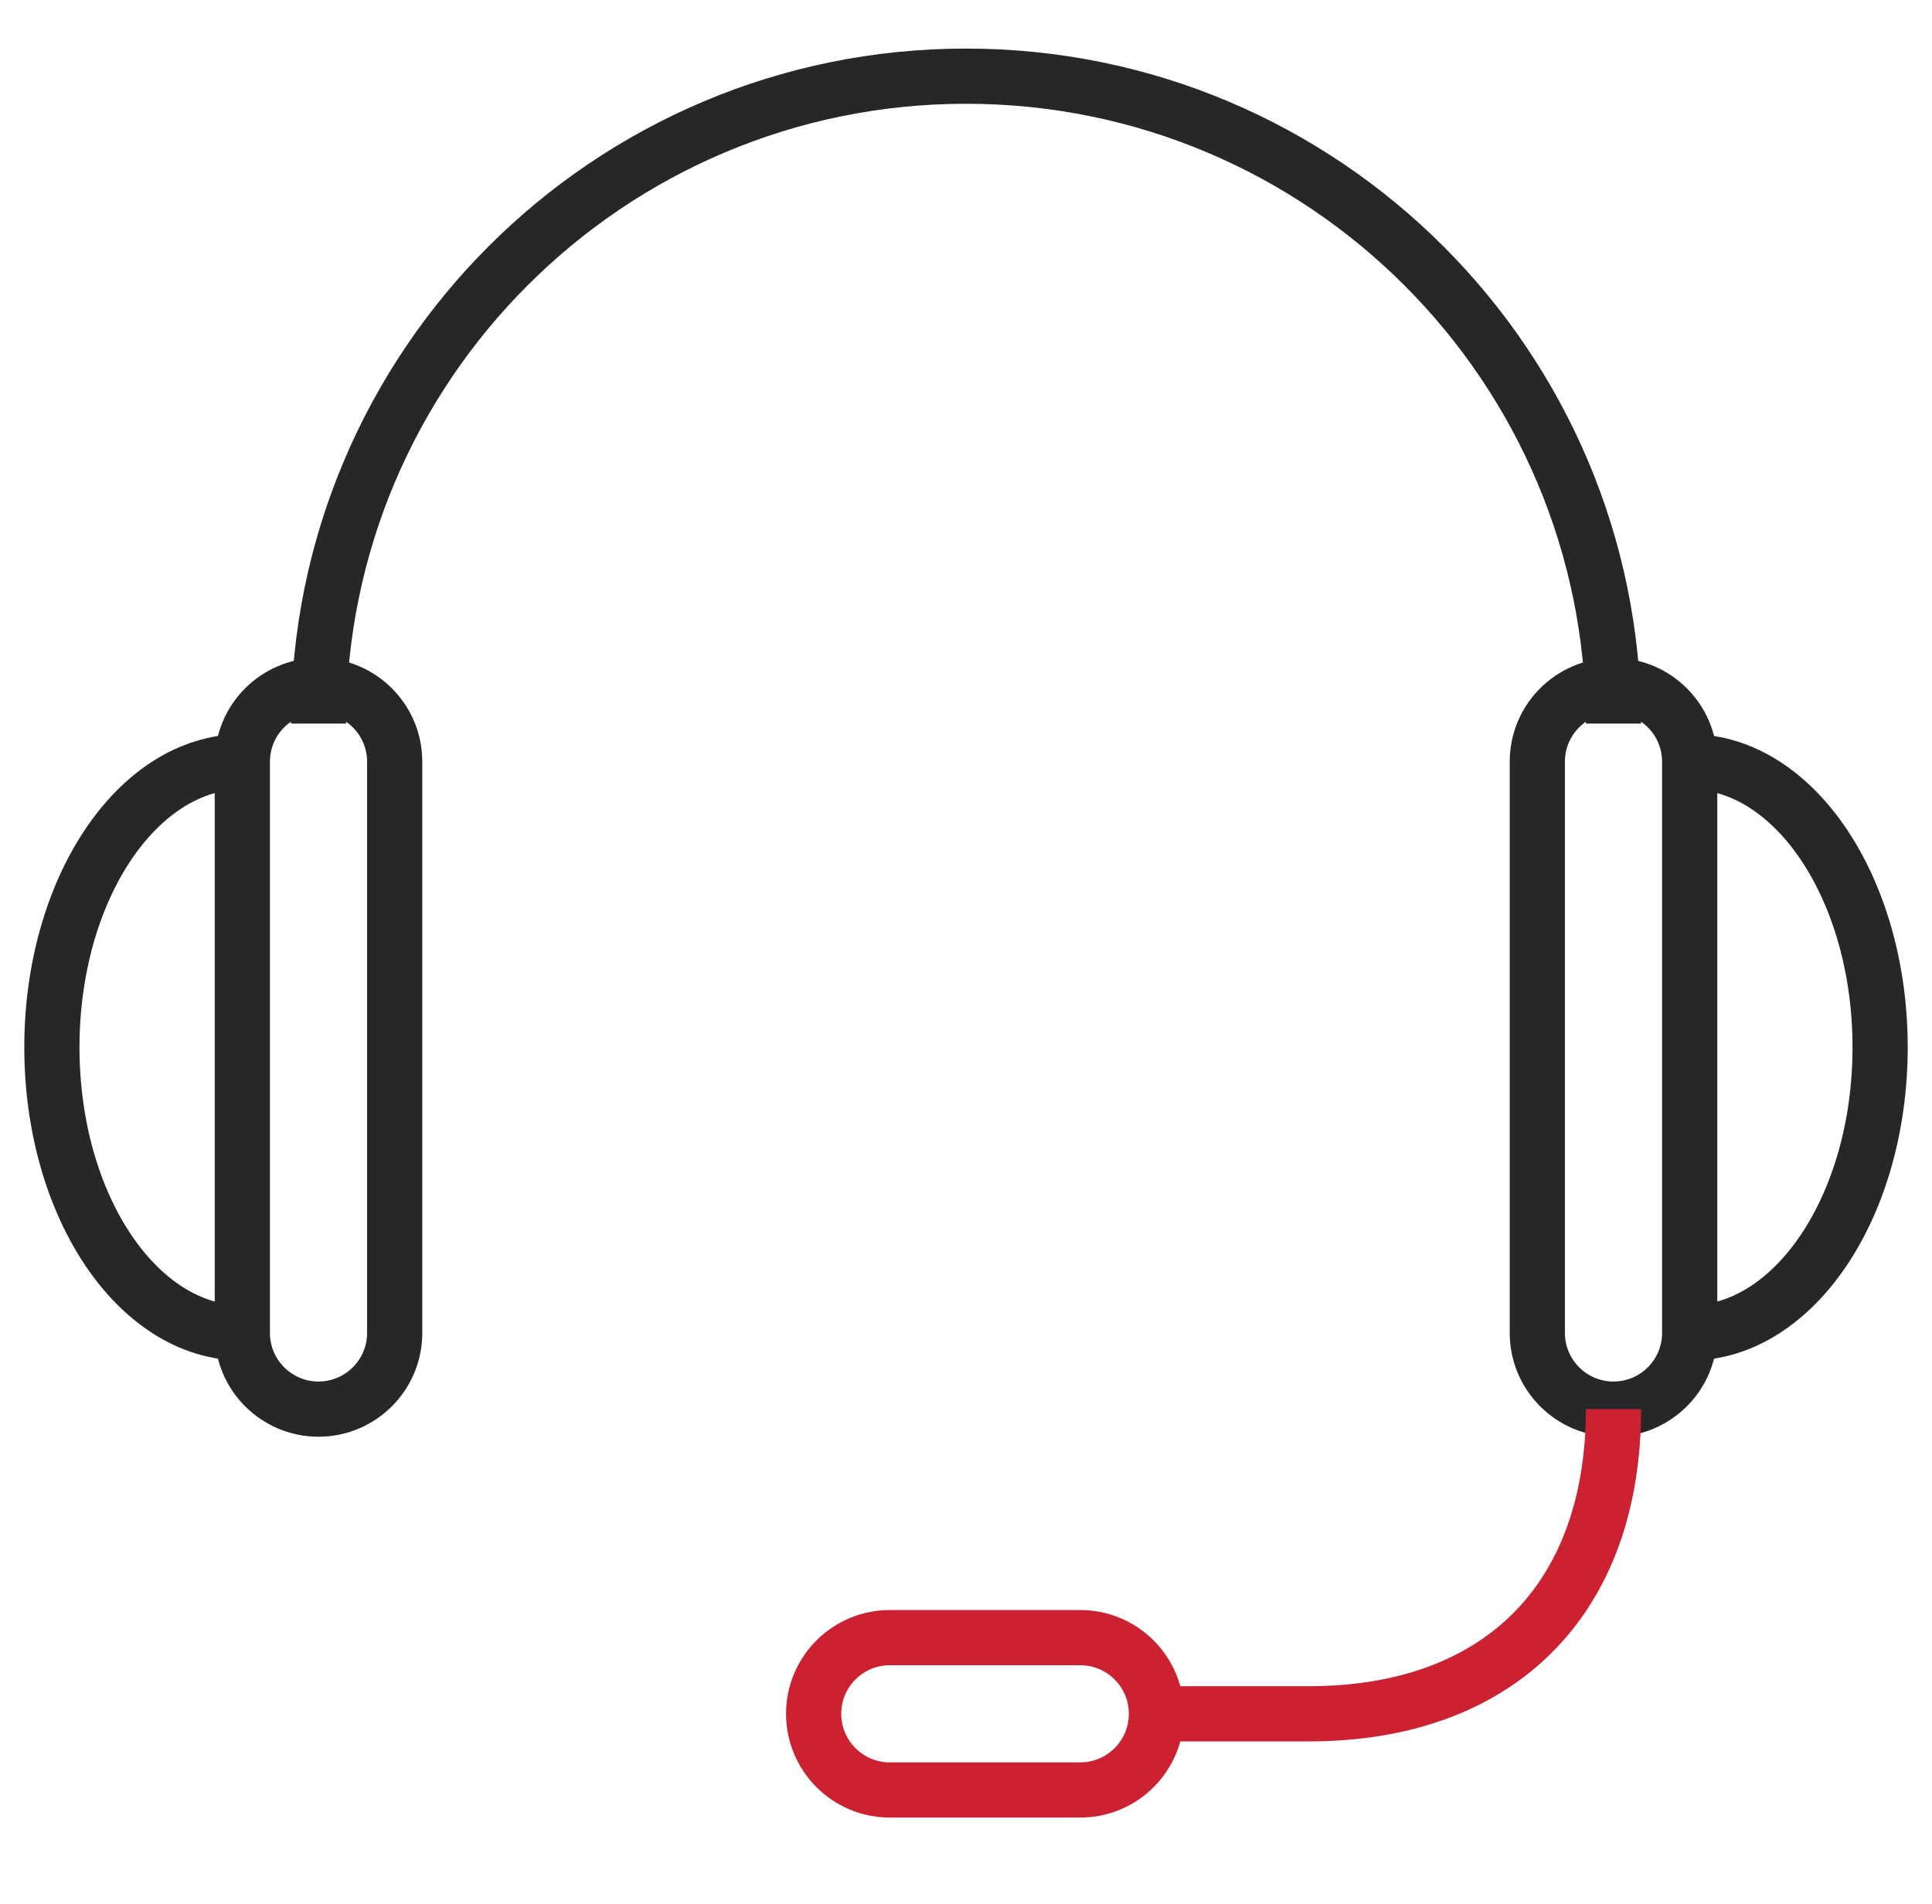
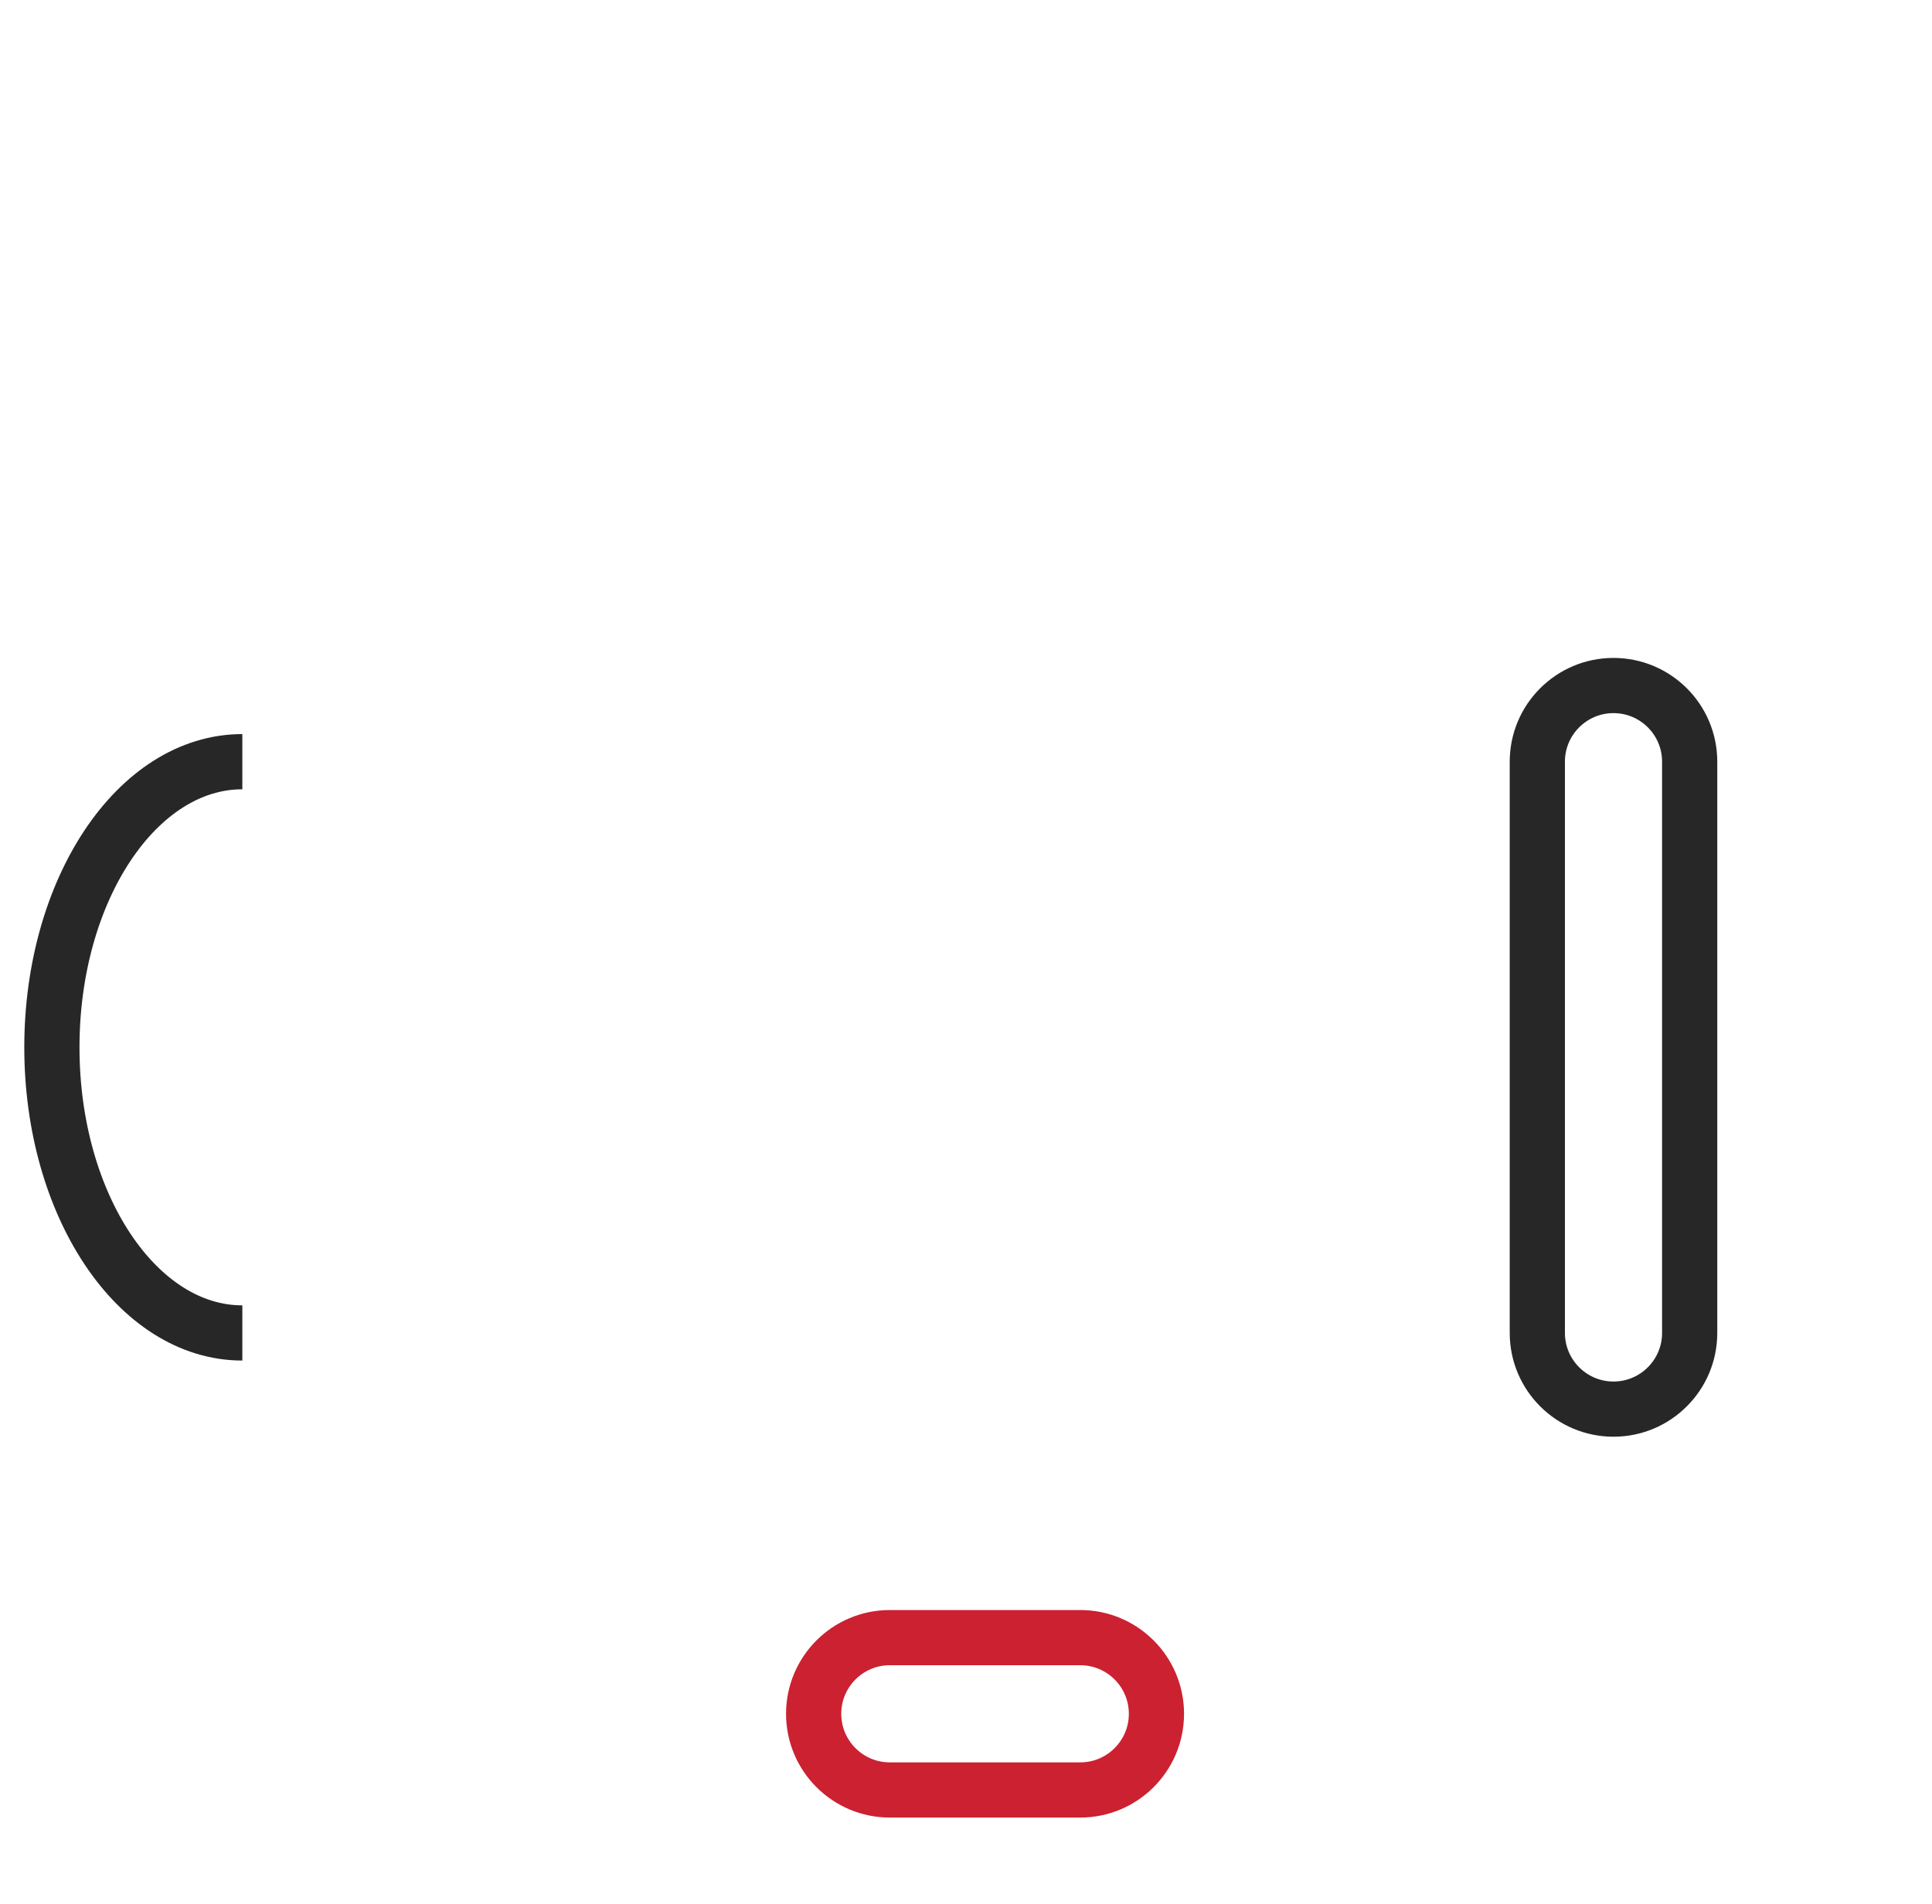
<svg xmlns="http://www.w3.org/2000/svg" width="70" height="69" viewBox="0 0 70 69" fill="none">
  <g clip-path="url(#clip0_27_454)">
    <path d="M61.22 27.6C61.22 26.076 59.983 24.84 58.46 24.84C56.937 24.84 55.7 26.076 55.7 27.6C55.7 28.257 55.7 47.643 55.7 48.3C55.7 49.823 56.937 51.06 58.46 51.06C59.983 51.06 61.22 49.823 61.22 48.3C61.22 47.643 61.22 28.257 61.22 27.6Z" stroke="#272727" stroke-width="2" stroke-miterlimit="10" />
    <path d="M39.14 64.86C40.663 64.86 41.9 63.623 41.9 62.1C41.9 60.576 40.663 59.34 39.14 59.34C38.483 59.34 32.897 59.34 32.24 59.34C30.716 59.34 29.48 60.576 29.48 62.1C29.48 63.623 30.716 64.86 32.24 64.86C32.897 64.86 38.483 64.86 39.14 64.86Z" stroke="#CC2131" stroke-width="2" stroke-miterlimit="10" />
-     <path d="M11.54 26.22C11.54 13.263 22.043 2.76 35 2.76C47.957 2.76 58.46 13.263 58.46 26.22" stroke="#272727" stroke-width="2" stroke-miterlimit="10" />
-     <path d="M61.22 27.6C65.032 27.6 68.12 32.233 68.12 37.95C68.12 43.665 65.032 48.3 61.22 48.3" stroke="#272727" stroke-width="2" stroke-miterlimit="10" />
-     <path d="M8.78 27.6C8.78 26.076 10.017 24.84 11.54 24.84C13.063 24.84 14.3 26.076 14.3 27.6C14.3 28.257 14.3 47.643 14.3 48.3C14.3 49.823 13.063 51.06 11.54 51.06C10.017 51.06 8.78 49.823 8.78 48.3C8.78 47.643 8.78 28.257 8.78 27.6Z" stroke="#272727" stroke-width="2" stroke-miterlimit="10" />
    <path d="M8.78 27.6C4.97 27.6 1.88 32.233 1.88 37.95C1.88 43.665 4.97 48.3 8.78 48.3" stroke="#272727" stroke-width="2" stroke-miterlimit="10" />
-     <path d="M58.46 51.06C58.46 57.96 54.32 62.1 47.42 62.1H41.9" stroke="#CC2131" stroke-width="2" stroke-miterlimit="10" />
  </g>
  <defs>
    <clipPath id="clip0_27_454">
      <rect width="69" height="69" fill="white" transform="translate(0.5)" />
    </clipPath>
  </defs>
</svg>